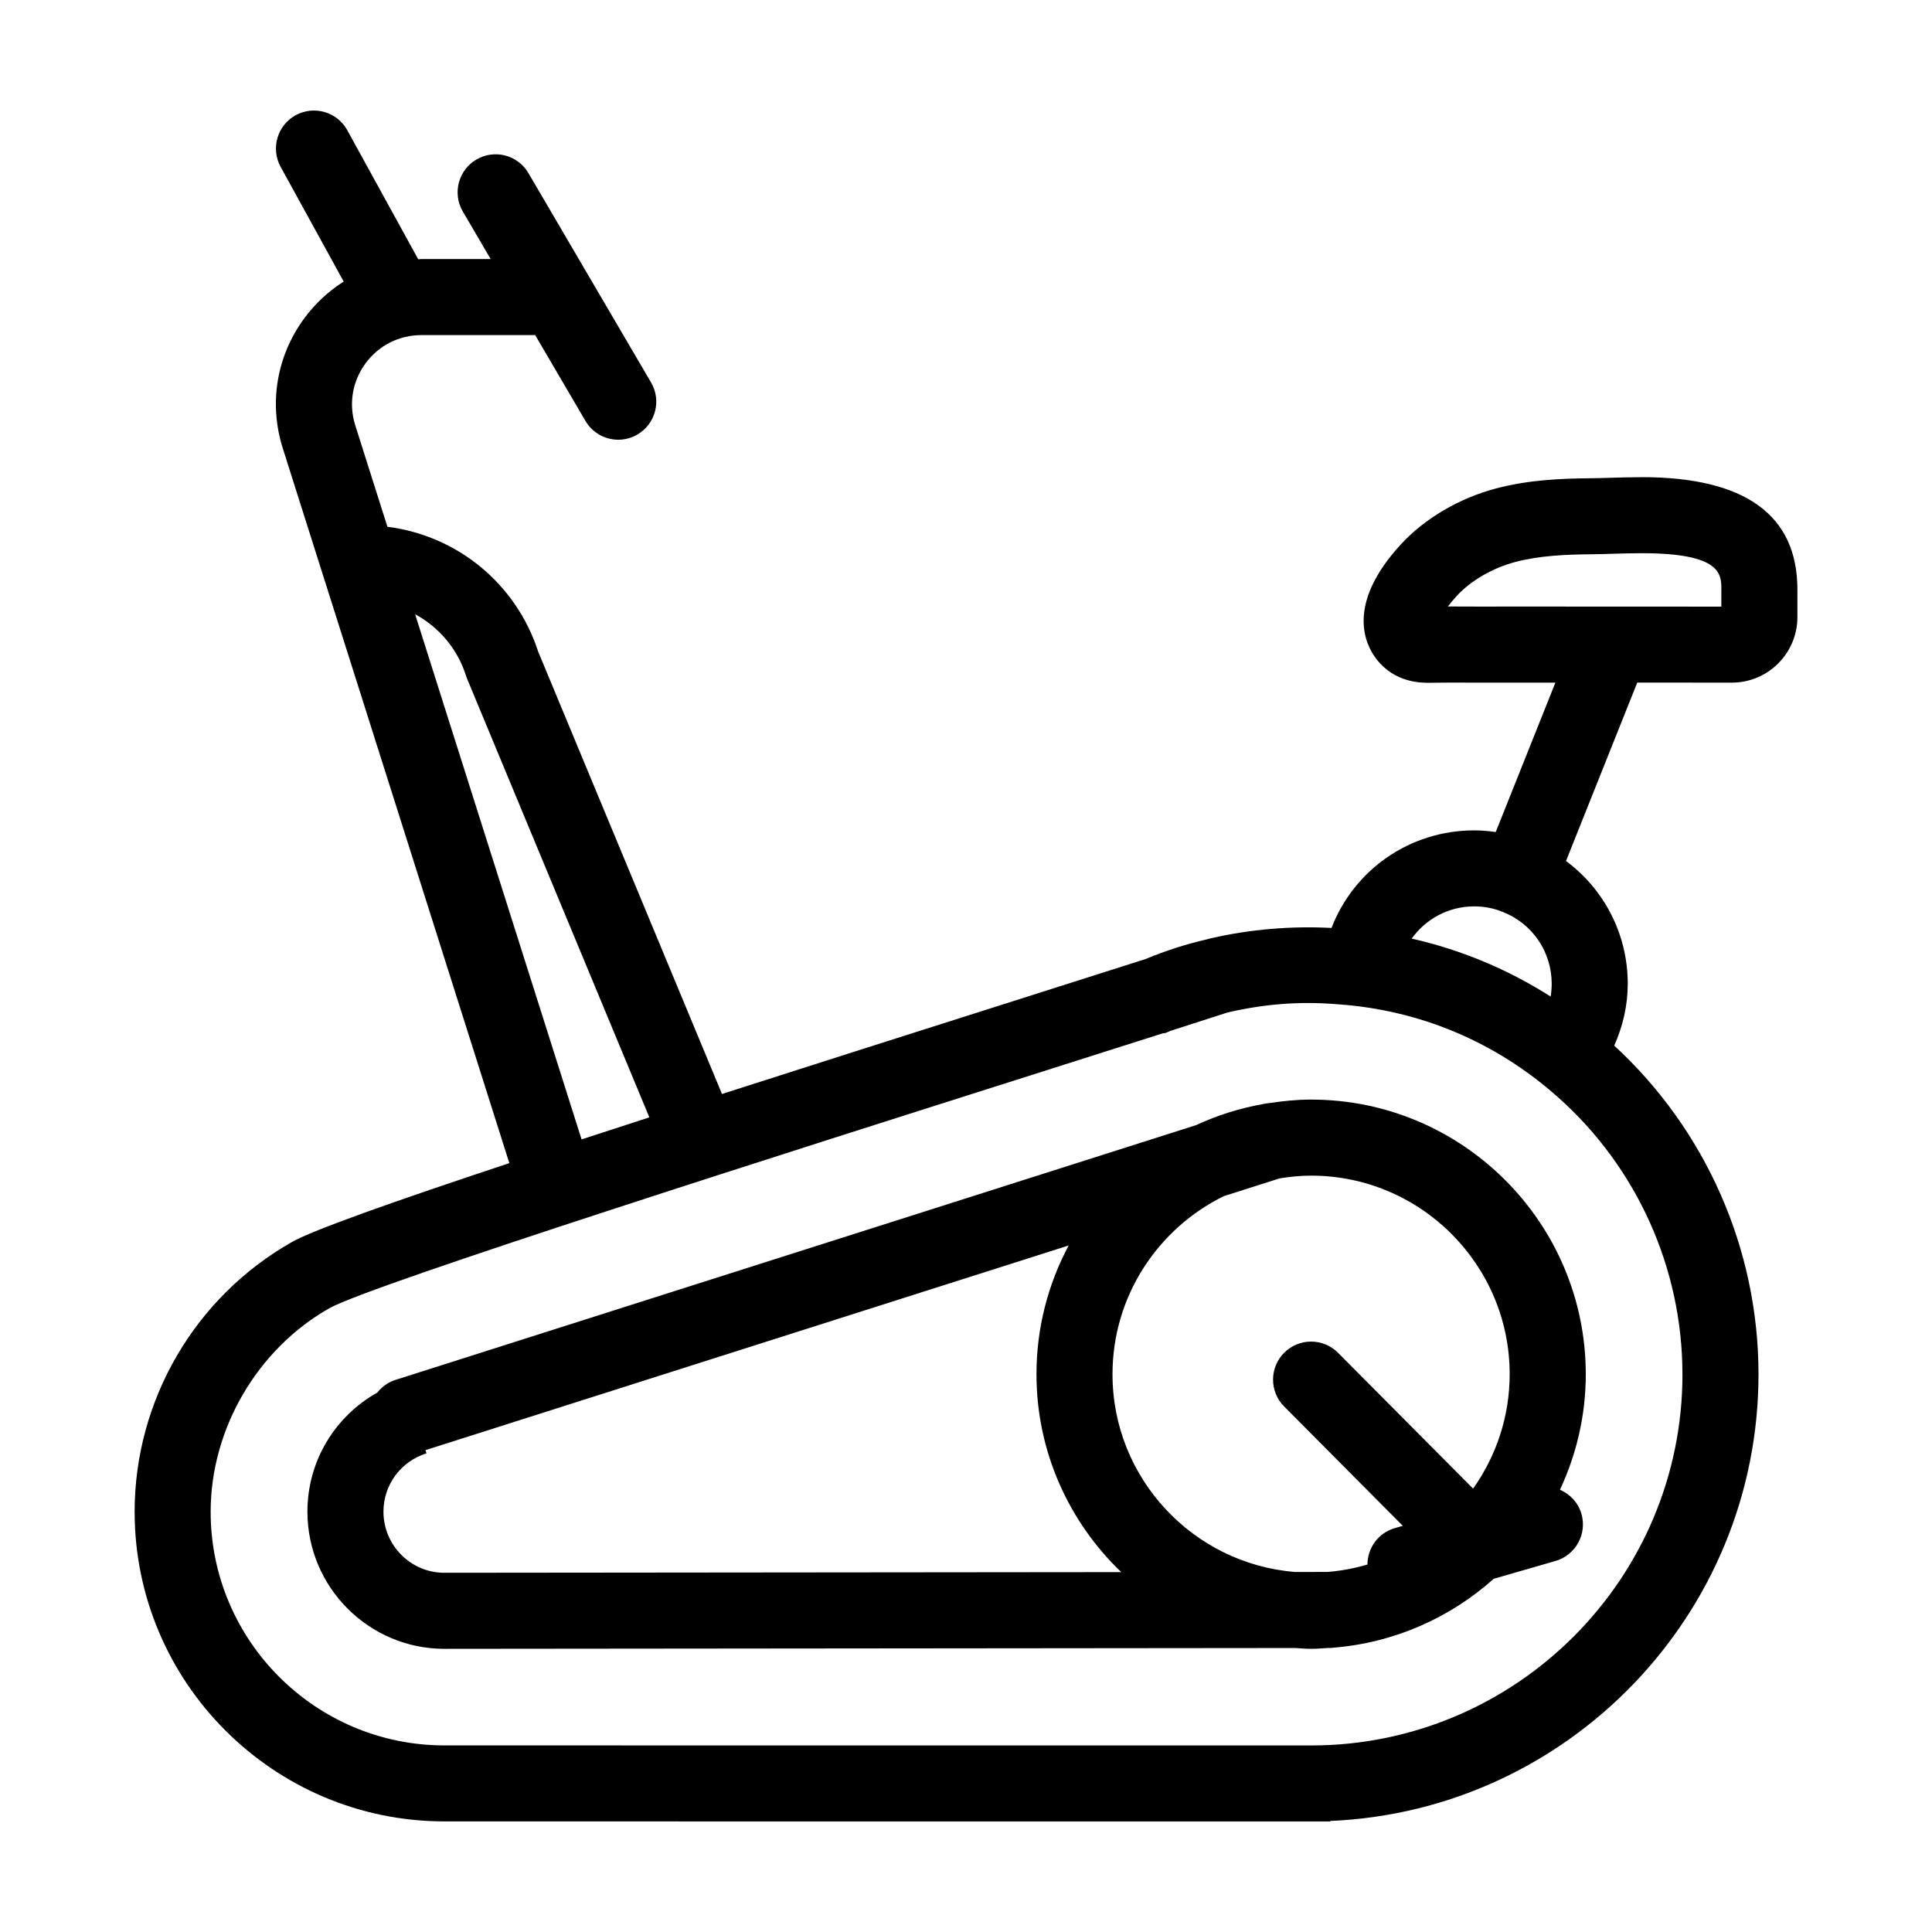
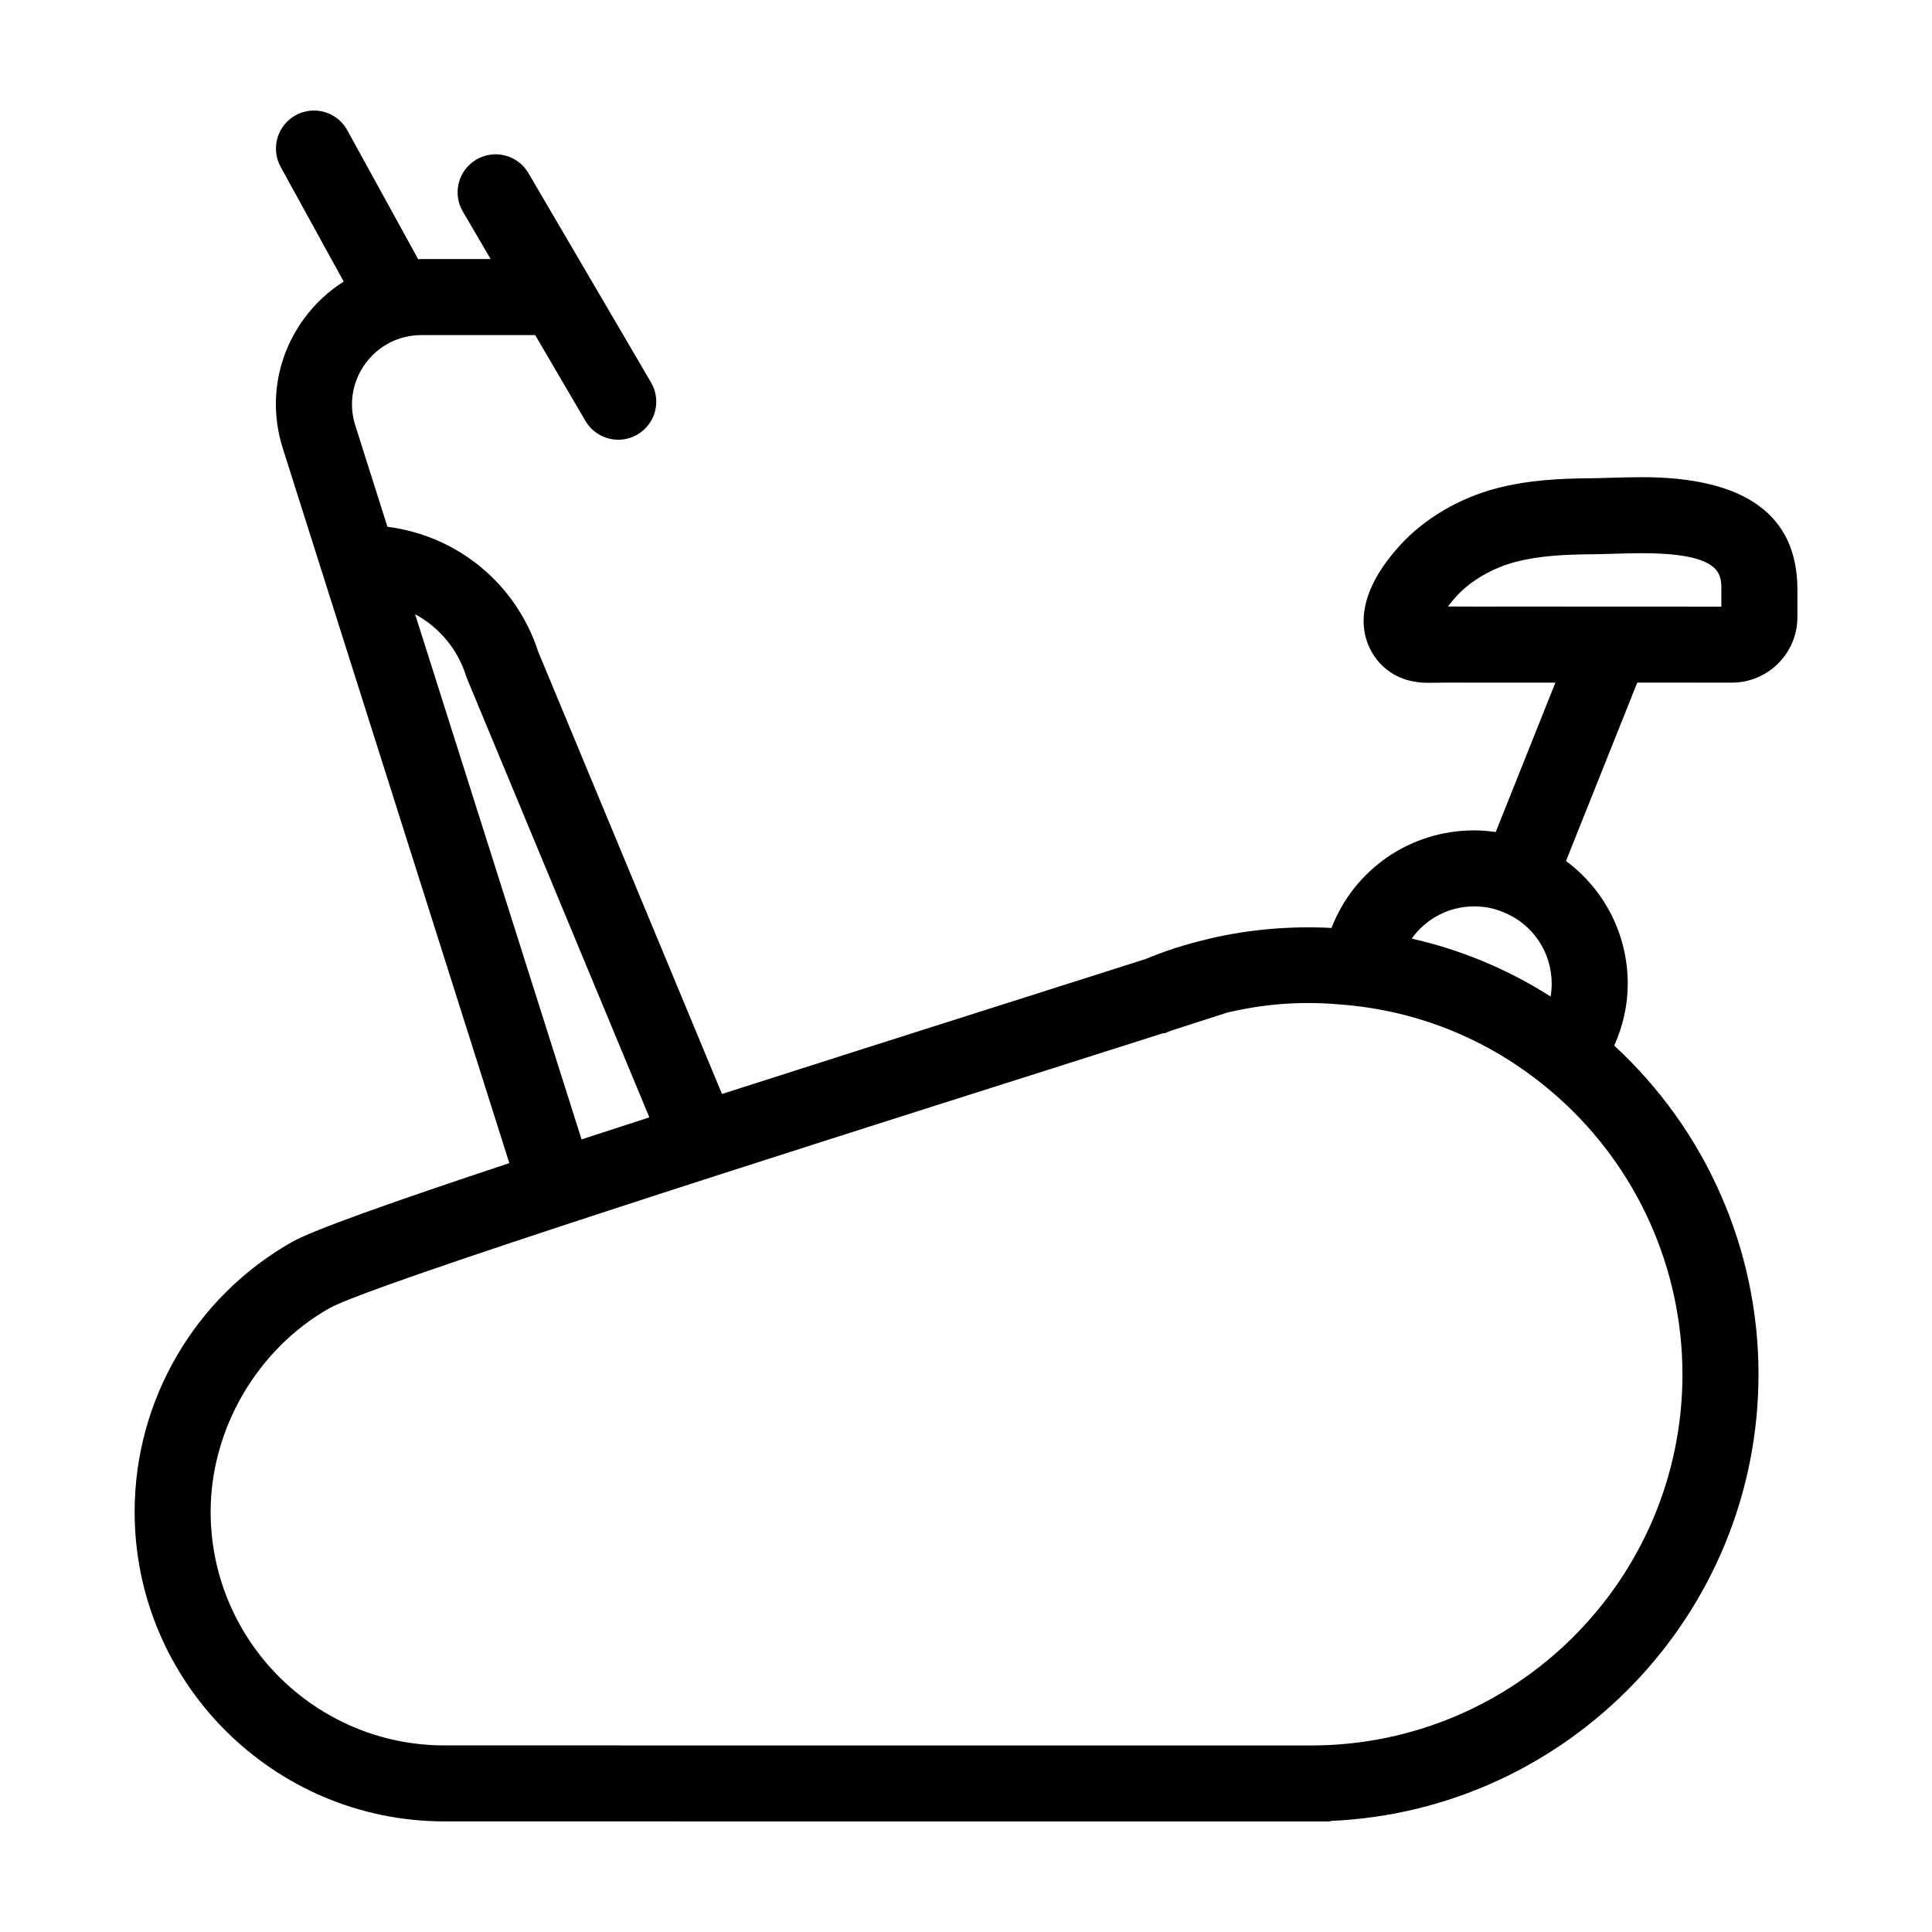
<svg xmlns="http://www.w3.org/2000/svg" fill="#000000" width="800px" height="800px" version="1.1" viewBox="144 144 512 512">
  <g>
-     <path d="m491.45 435.4c-3.703 0-7.309 0.367-10.863 0.902-0.586 0.035-1.168 0.133-1.758 0.266-6.258 1.098-12.227 2.996-17.828 5.594l-212.14 67.508c-2 0.637-3.664 1.84-4.867 3.375-11.285 6.348-18.523 18.211-18.523 31.555 0 20.047 16.289 36.359 36.309 36.359v-0.004h0.02 0.012l225.41-0.215c1.41 0.082 2.812 0.215 4.242 0.215 1.484 0 2.941-0.137 4.41-0.223h0.691c0.227 0 0.441-0.051 0.672-0.066 16.312-1.289 31.094-7.977 42.621-18.273l16.355-4.715c5.344-1.543 8.43-7.129 6.891-12.473-0.867-3.008-3.031-5.254-5.691-6.41 4.344-9.32 6.84-19.664 6.84-30.605-0.016-40.137-32.664-72.789-72.797-72.789zm52.629 72.777c0 11.297-3.613 21.746-9.691 30.324l-35.789-35.992c-3.93-3.949-10.309-3.965-14.254-0.039-3.945 3.926-3.965 10.305-0.039 14.254l31.457 31.641-2.137 0.613c-4.398 1.27-7.219 5.281-7.238 9.637-3.379 1.004-6.902 1.664-10.531 1.965l-8.652 0.012c-27.035-2.172-48.379-24.824-48.379-52.406 0-20.707 12.051-38.605 29.484-47.191l14.793-4.707c2.727-0.438 5.5-0.73 8.352-0.73 29.016-0.004 52.625 23.602 52.625 52.621zm-282.29 52.625c-0.012 0-0.02 0.004-0.031 0.004-8.902-0.012-16.137-7.273-16.137-16.203 0-7.098 4.578-13.312 11.402-15.453l-0.266-0.848 170.45-54.238c-5.43 10.184-8.531 21.789-8.531 34.113 0 20.605 8.645 39.195 22.461 52.453z" />
    <path d="m579.08 270.46c-2.891 0-5.719 0.086-8.363 0.16-1.844 0.055-3.594 0.105-5.188 0.121-7.949 0.066-16.488 0.438-25.078 2.707-9.707 2.555-18.895 7.949-25.199 14.809-14.777 16.055-9.406 26.676-6.41 30.5 4.852 6.191 11.703 6.191 13.957 6.191l1.793-0.023c1.344-0.031 2.695-0.035 4.039-0.035l6.762 0.02 16.883-0.004h3.918l-15.809 39.59c-1.863-0.262-3.754-0.438-5.688-0.438-17.141 0-31.902 10.484-37.832 25.859-10.762-0.574-21.746 0.383-31.906 2.727l-1.543 0.395c-5.359 1.238-10.652 2.973-15.773 5.098-10.121 3.234-22.656 7.215-36.617 11.648-26.816 8.516-52.422 16.66-75.691 24.133l-48.719-117.25c-5.871-18.055-21.457-30.719-39.945-33.07l-8.516-26.859c-1.789-5.648-0.812-11.629 2.691-16.41 3.5-4.781 8.906-7.523 14.832-7.523h30.152l13.316 22.738c1.875 3.199 5.246 4.988 8.707 4.988 1.727 0 3.481-0.449 5.082-1.387 4.801-2.812 6.414-8.984 3.602-13.785l-32.496-55.484c-2.812-4.801-8.977-6.414-13.785-3.602-4.801 2.812-6.414 8.984-3.602 13.785l7.375 12.594h-18.348c-0.289 0-0.562 0.047-0.852 0.051l-18.793-34.188c-2.68-4.875-8.805-6.648-13.684-3.981-4.875 2.68-6.656 8.812-3.981 13.684l16.707 30.398c-4 2.543-7.57 5.82-10.488 9.805-7.34 10.027-9.391 22.566-5.644 34.406l60.031 189.41c-30.914 10.258-52.02 17.738-57.609 20.906-25.715 14.566-41.691 41.953-41.691 71.48 0 45.254 36.84 82.066 82.117 82.066l229.66 0.016h0.012 5.074v-0.133c63.027-2.676 113.48-54.738 113.48-118.39 0-33.102-13.93-64.711-38.234-87.082 2.281-5.113 3.582-10.625 3.582-16.391 0-13.156-6.258-25.043-16.363-32.535l18.883-47.281 25.086 0.012c9.574 0 17.355-7.785 17.355-17.355v-7.324c0-19.758-13.875-29.773-41.242-29.773zm-44.391 113.74c2.676 0 5.195 0.484 7.648 1.508 7.824 3.109 12.879 10.574 12.879 19.016 0 1.145-0.102 2.266-0.281 3.371-11.352-7.238-23.754-12.395-36.82-15.359 3.727-5.199 9.754-8.535 16.574-8.535zm-280.68-77.426c6.312 3.422 11.25 9.164 13.516 16.379 0.09 0.289 0.195 0.57 0.312 0.848l48.25 116.11c-6.207 2.012-12.219 3.961-17.965 5.84zm335.86 201.43c0 54.234-44.145 98.359-98.41 98.359l-229.67-0.012c-34.168 0-61.965-27.773-61.965-61.914 0-21.945 12.352-43.121 31.469-53.949 10.965-6.207 124.71-42.316 185.82-61.711 13.312-4.227 25.281-8.027 35.16-11.18h0.488l1.48-0.629c5.934-1.898 10.984-3.523 15.02-4.836 9.168-2.141 18.742-3.074 29.145-2.195 21.84 1.477 42.062 10 58.492 24.652 20.953 18.629 32.965 45.387 32.965 73.414zm10.305-203.44-47.902-0.02-17.312 0.004-6.332-0.02h-0.91c0.621-0.836 1.395-1.785 2.359-2.832 3.719-4.039 9.512-7.391 15.504-8.969 6.449-1.699 13.48-1.984 20.117-2.039 1.734-0.016 3.621-0.07 5.621-0.133 2.453-0.07 5.078-0.152 7.766-0.152 21.094 0 21.094 5.562 21.094 9.621z" />
  </g>
</svg>